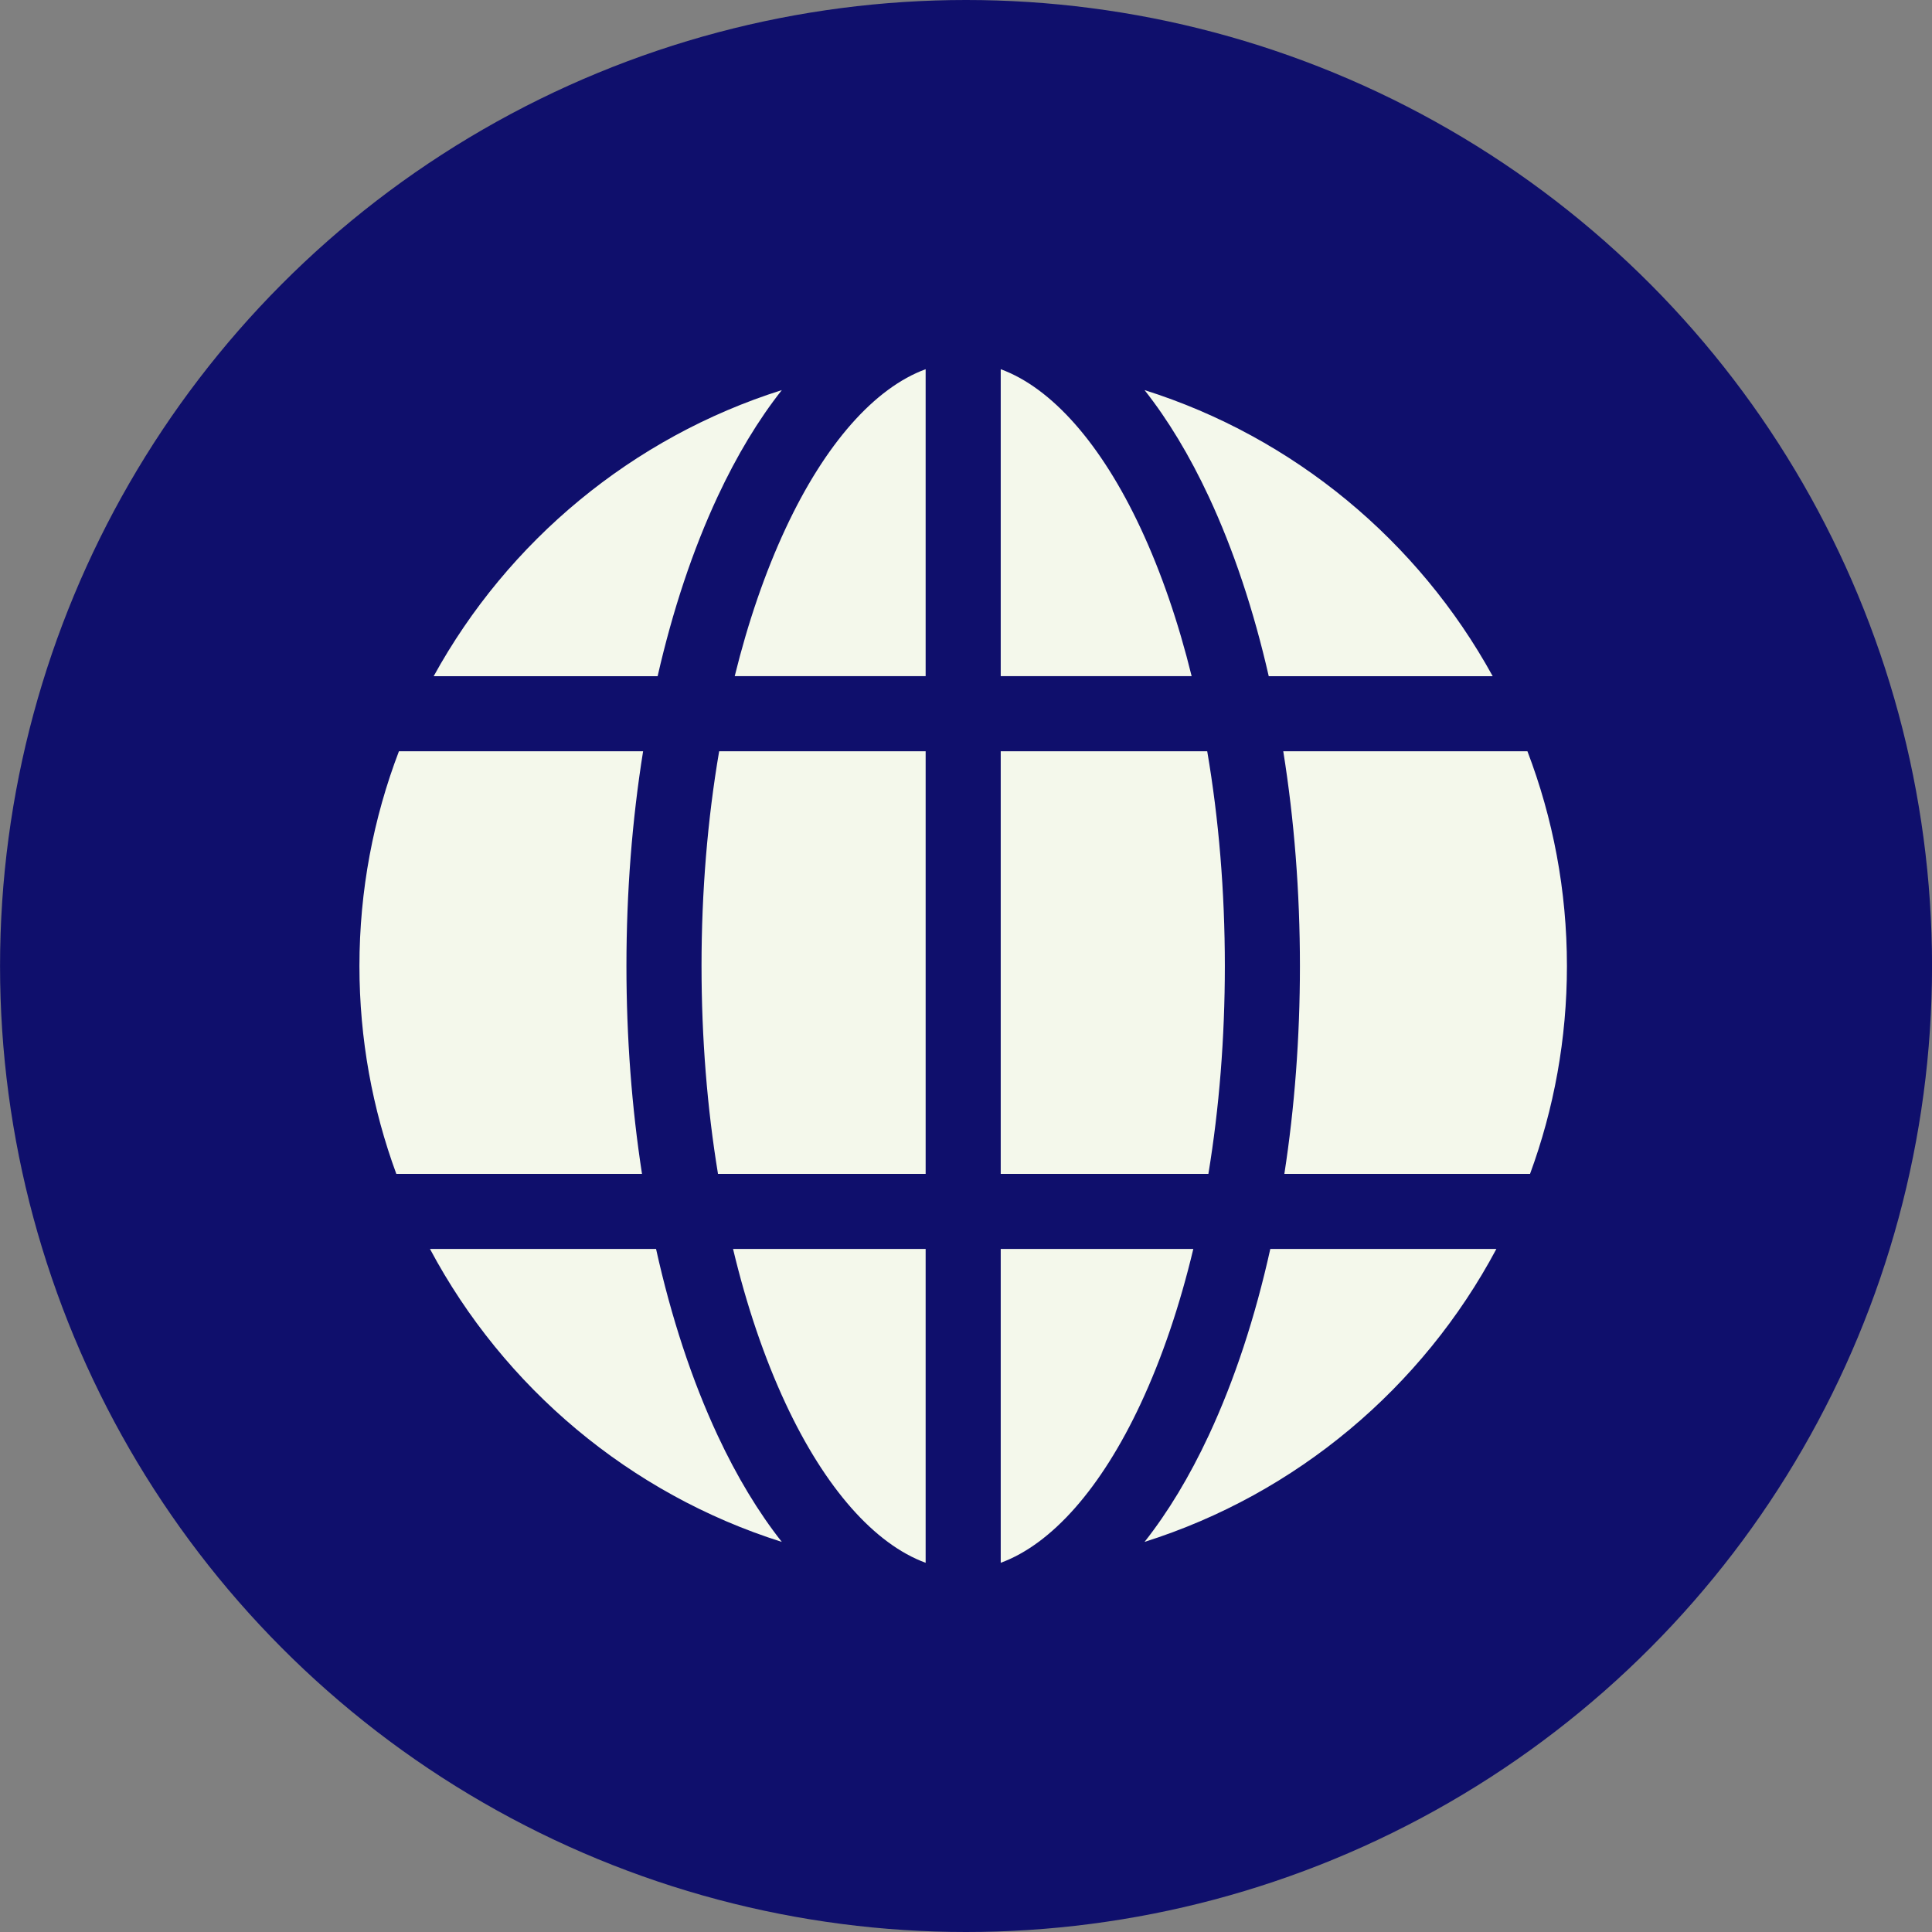
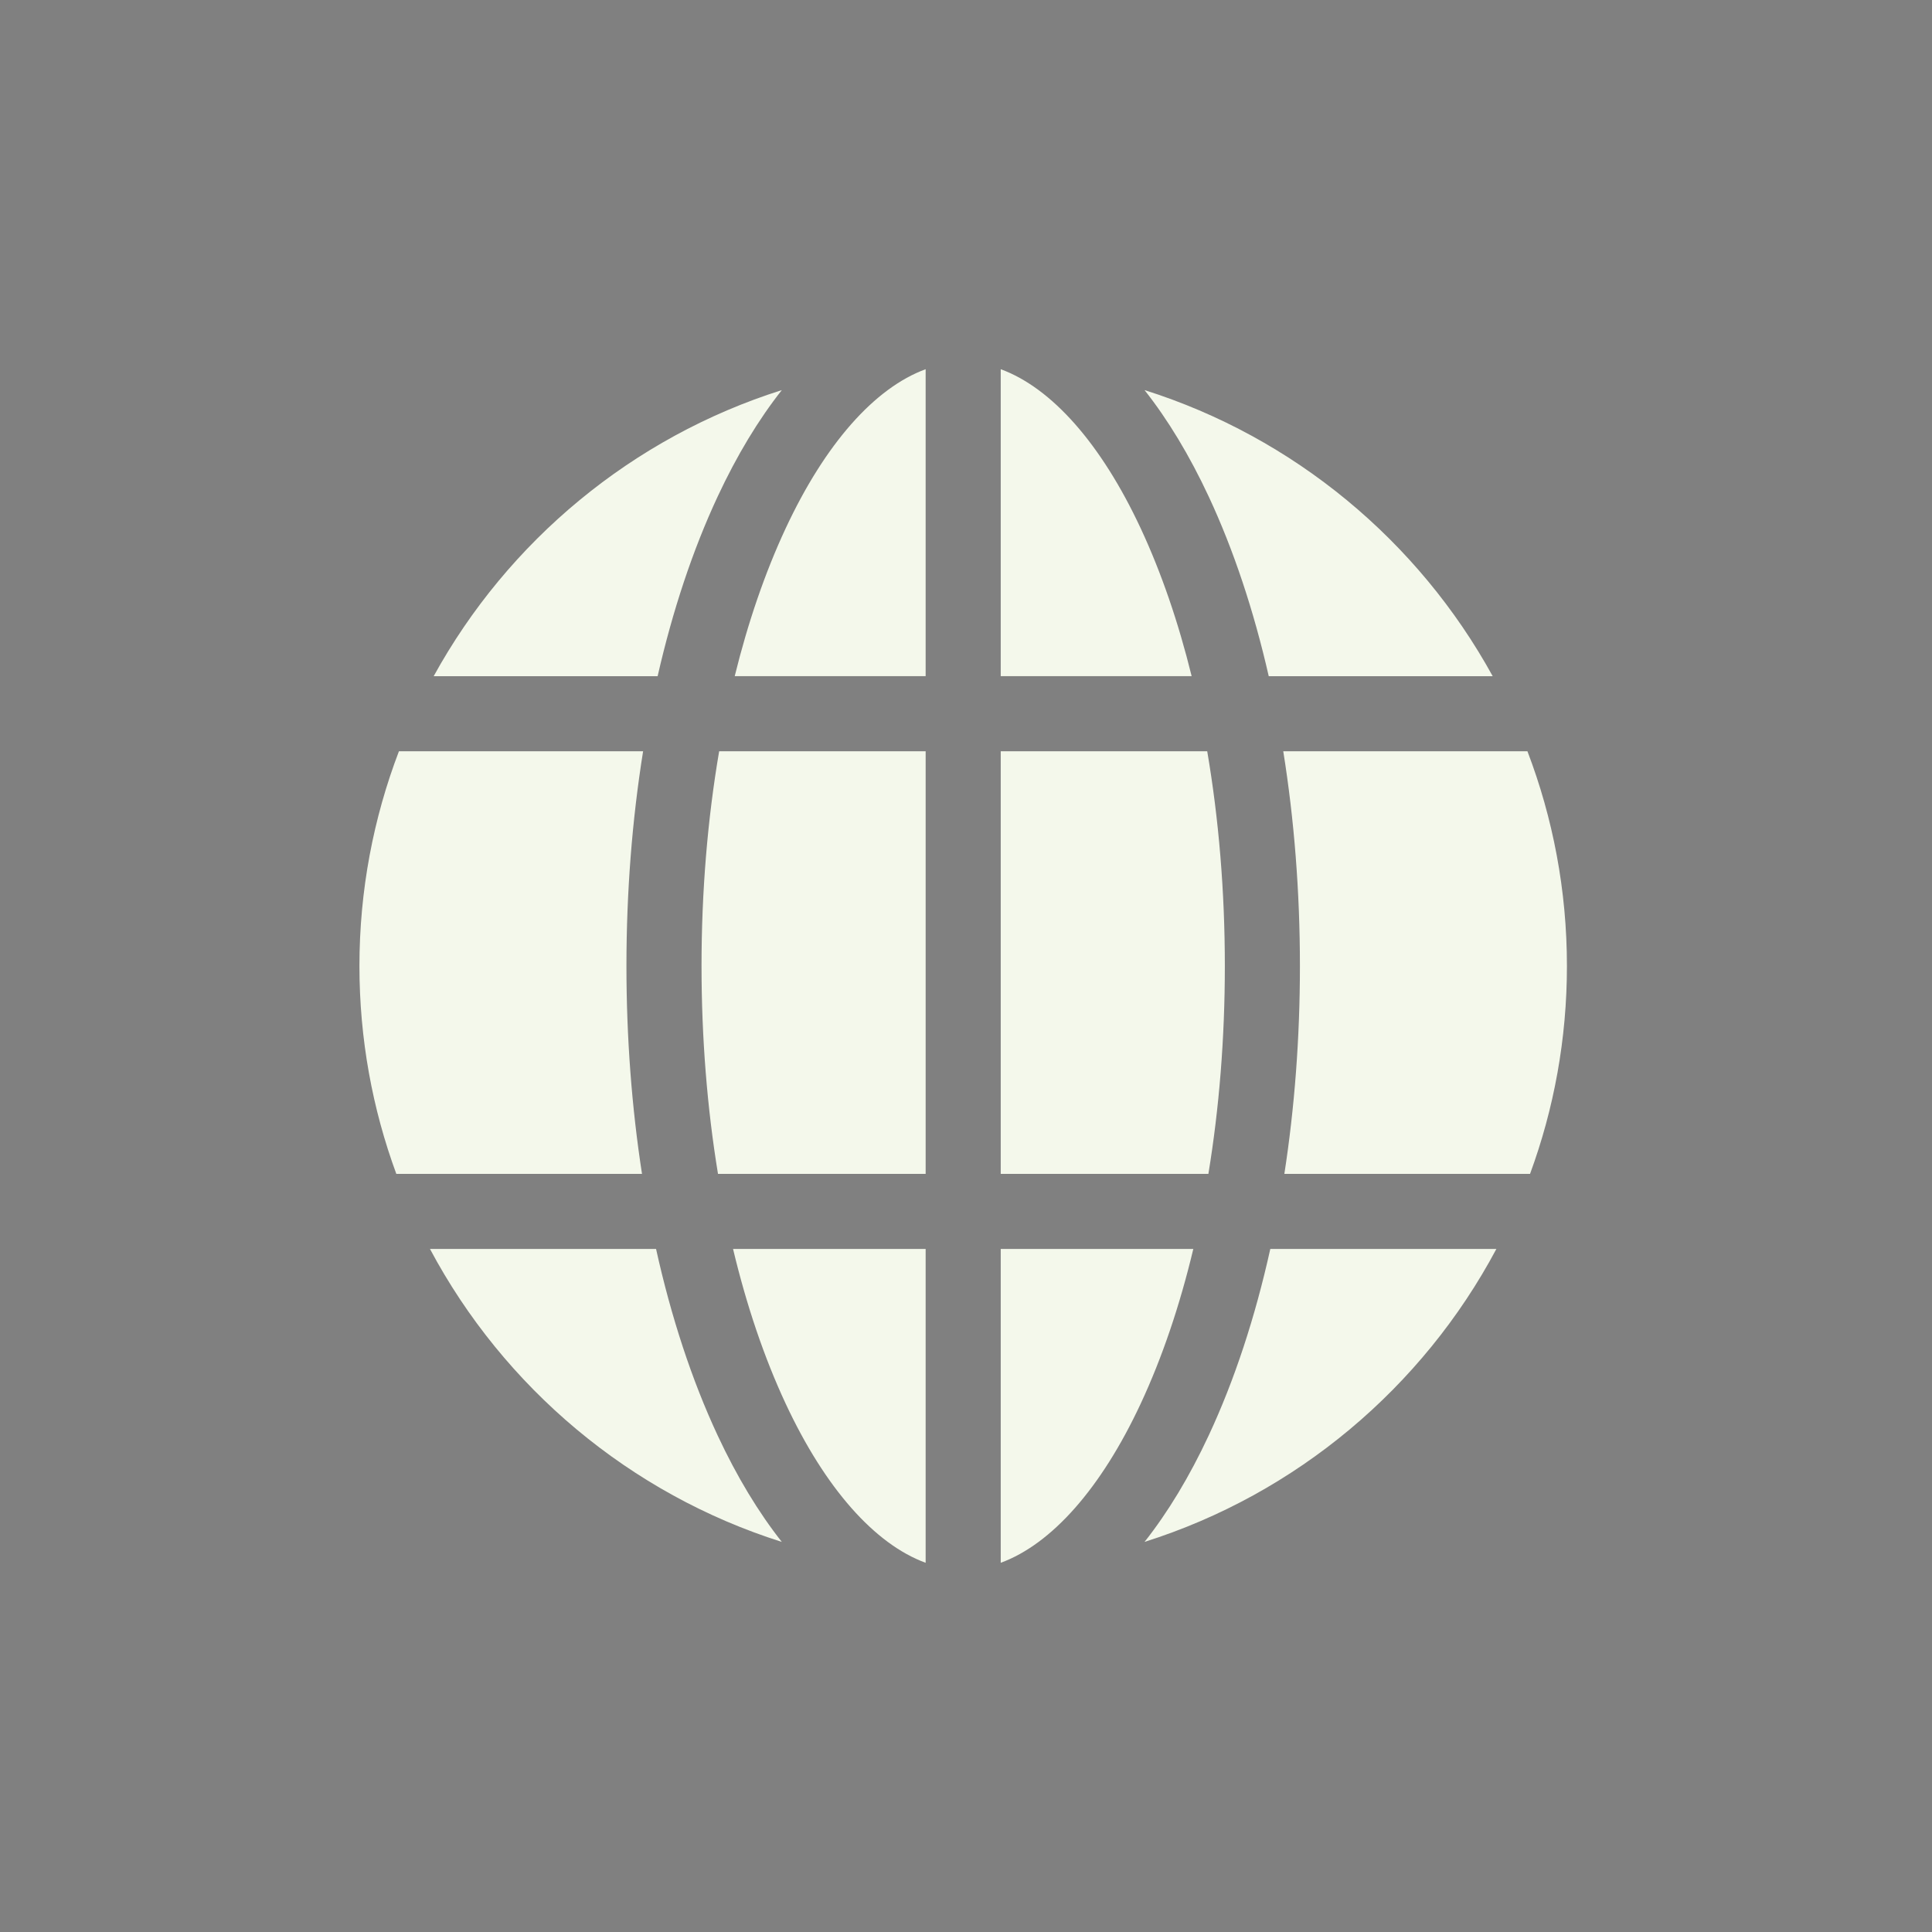
<svg xmlns="http://www.w3.org/2000/svg" fill="#0f0f6c" height="480" preserveAspectRatio="xMidYMid meet" version="1" viewBox="16.7 16.0 480.0 480.0" width="480" zoomAndPan="magnify">
  <rect x="16.7" y="16.0" width="480.0" height="480.0" fill="#808080" stroke="none" />
  <g id="change1_1">
-     <circle cx="256.711" cy="256" r="240" />
-   </g>
+     </g>
  <g id="change2_1">
    <path d="M106,256c0-18.784,3.481-36.767,9.814-53.353h60.664c-2.721,16.974-4.141,34.943-4.141,53.353,0,17.792,1.322,35.176,3.867,51.644h-61.041c-5.926-16.108-9.163-33.505-9.163-51.644Zm84.992,0c0-18.529,1.504-36.525,4.379-53.353h51.303v104.996h-51.592c-2.687-16.334-4.089-33.742-4.089-51.644Zm109.119-108.718c5.116,10.964,9.356,23.333,12.652,36.711h-47.436V107.728c12.646,4.637,24.953,18.482,34.784,39.554Zm-53.438-39.554v76.265h-47.436c3.296-13.378,7.537-25.747,12.652-36.711,9.831-21.072,22.138-34.917,34.784-39.554Zm0,218.57v77.974c-12.646-4.637-24.953-18.482-34.784-39.554-5.332-11.429-9.713-24.386-13.064-38.42h47.848Zm18.654,77.974v-77.974h47.848c-3.352,14.034-7.732,26.991-13.064,38.42-9.831,21.072-22.138,34.917-34.784,39.554Zm0-96.628v-104.996h51.303c2.875,16.827,4.379,34.824,4.379,53.353,0,17.902-1.401,35.31-4.089,51.644h-51.592Zm70.195-104.996h60.664c6.333,16.585,9.814,34.569,9.814,53.353,0,18.139-3.238,35.536-9.163,51.644h-61.041c2.544-16.468,3.867-33.852,3.867-51.644,0-18.41-1.42-36.379-4.141-53.353Zm52.031-18.654h-55.639c-3.718-16.289-8.718-31.352-14.898-44.598-4.793-10.273-10.152-19.126-15.956-26.477,37.118,11.715,68.043,37.502,86.493,71.075ZM210.941,112.919c-5.805,7.35-11.163,16.203-15.956,26.477-6.18,13.247-11.18,28.309-14.898,44.598h-55.639c18.45-33.573,49.376-59.36,86.493-71.075Zm-87.414,213.379h56.169c3.755,16.948,8.892,32.597,15.288,46.307,4.793,10.273,10.152,19.126,15.956,26.477-37.744-11.912-69.082-38.378-87.414-72.783Zm177.532,72.783c5.805-7.35,11.163-16.203,15.956-26.477,6.396-13.71,11.534-29.359,15.288-46.307h56.169c-18.331,34.405-49.669,60.871-87.414,72.783Z" fill="#f4f8eb" />
  </g>
</svg>